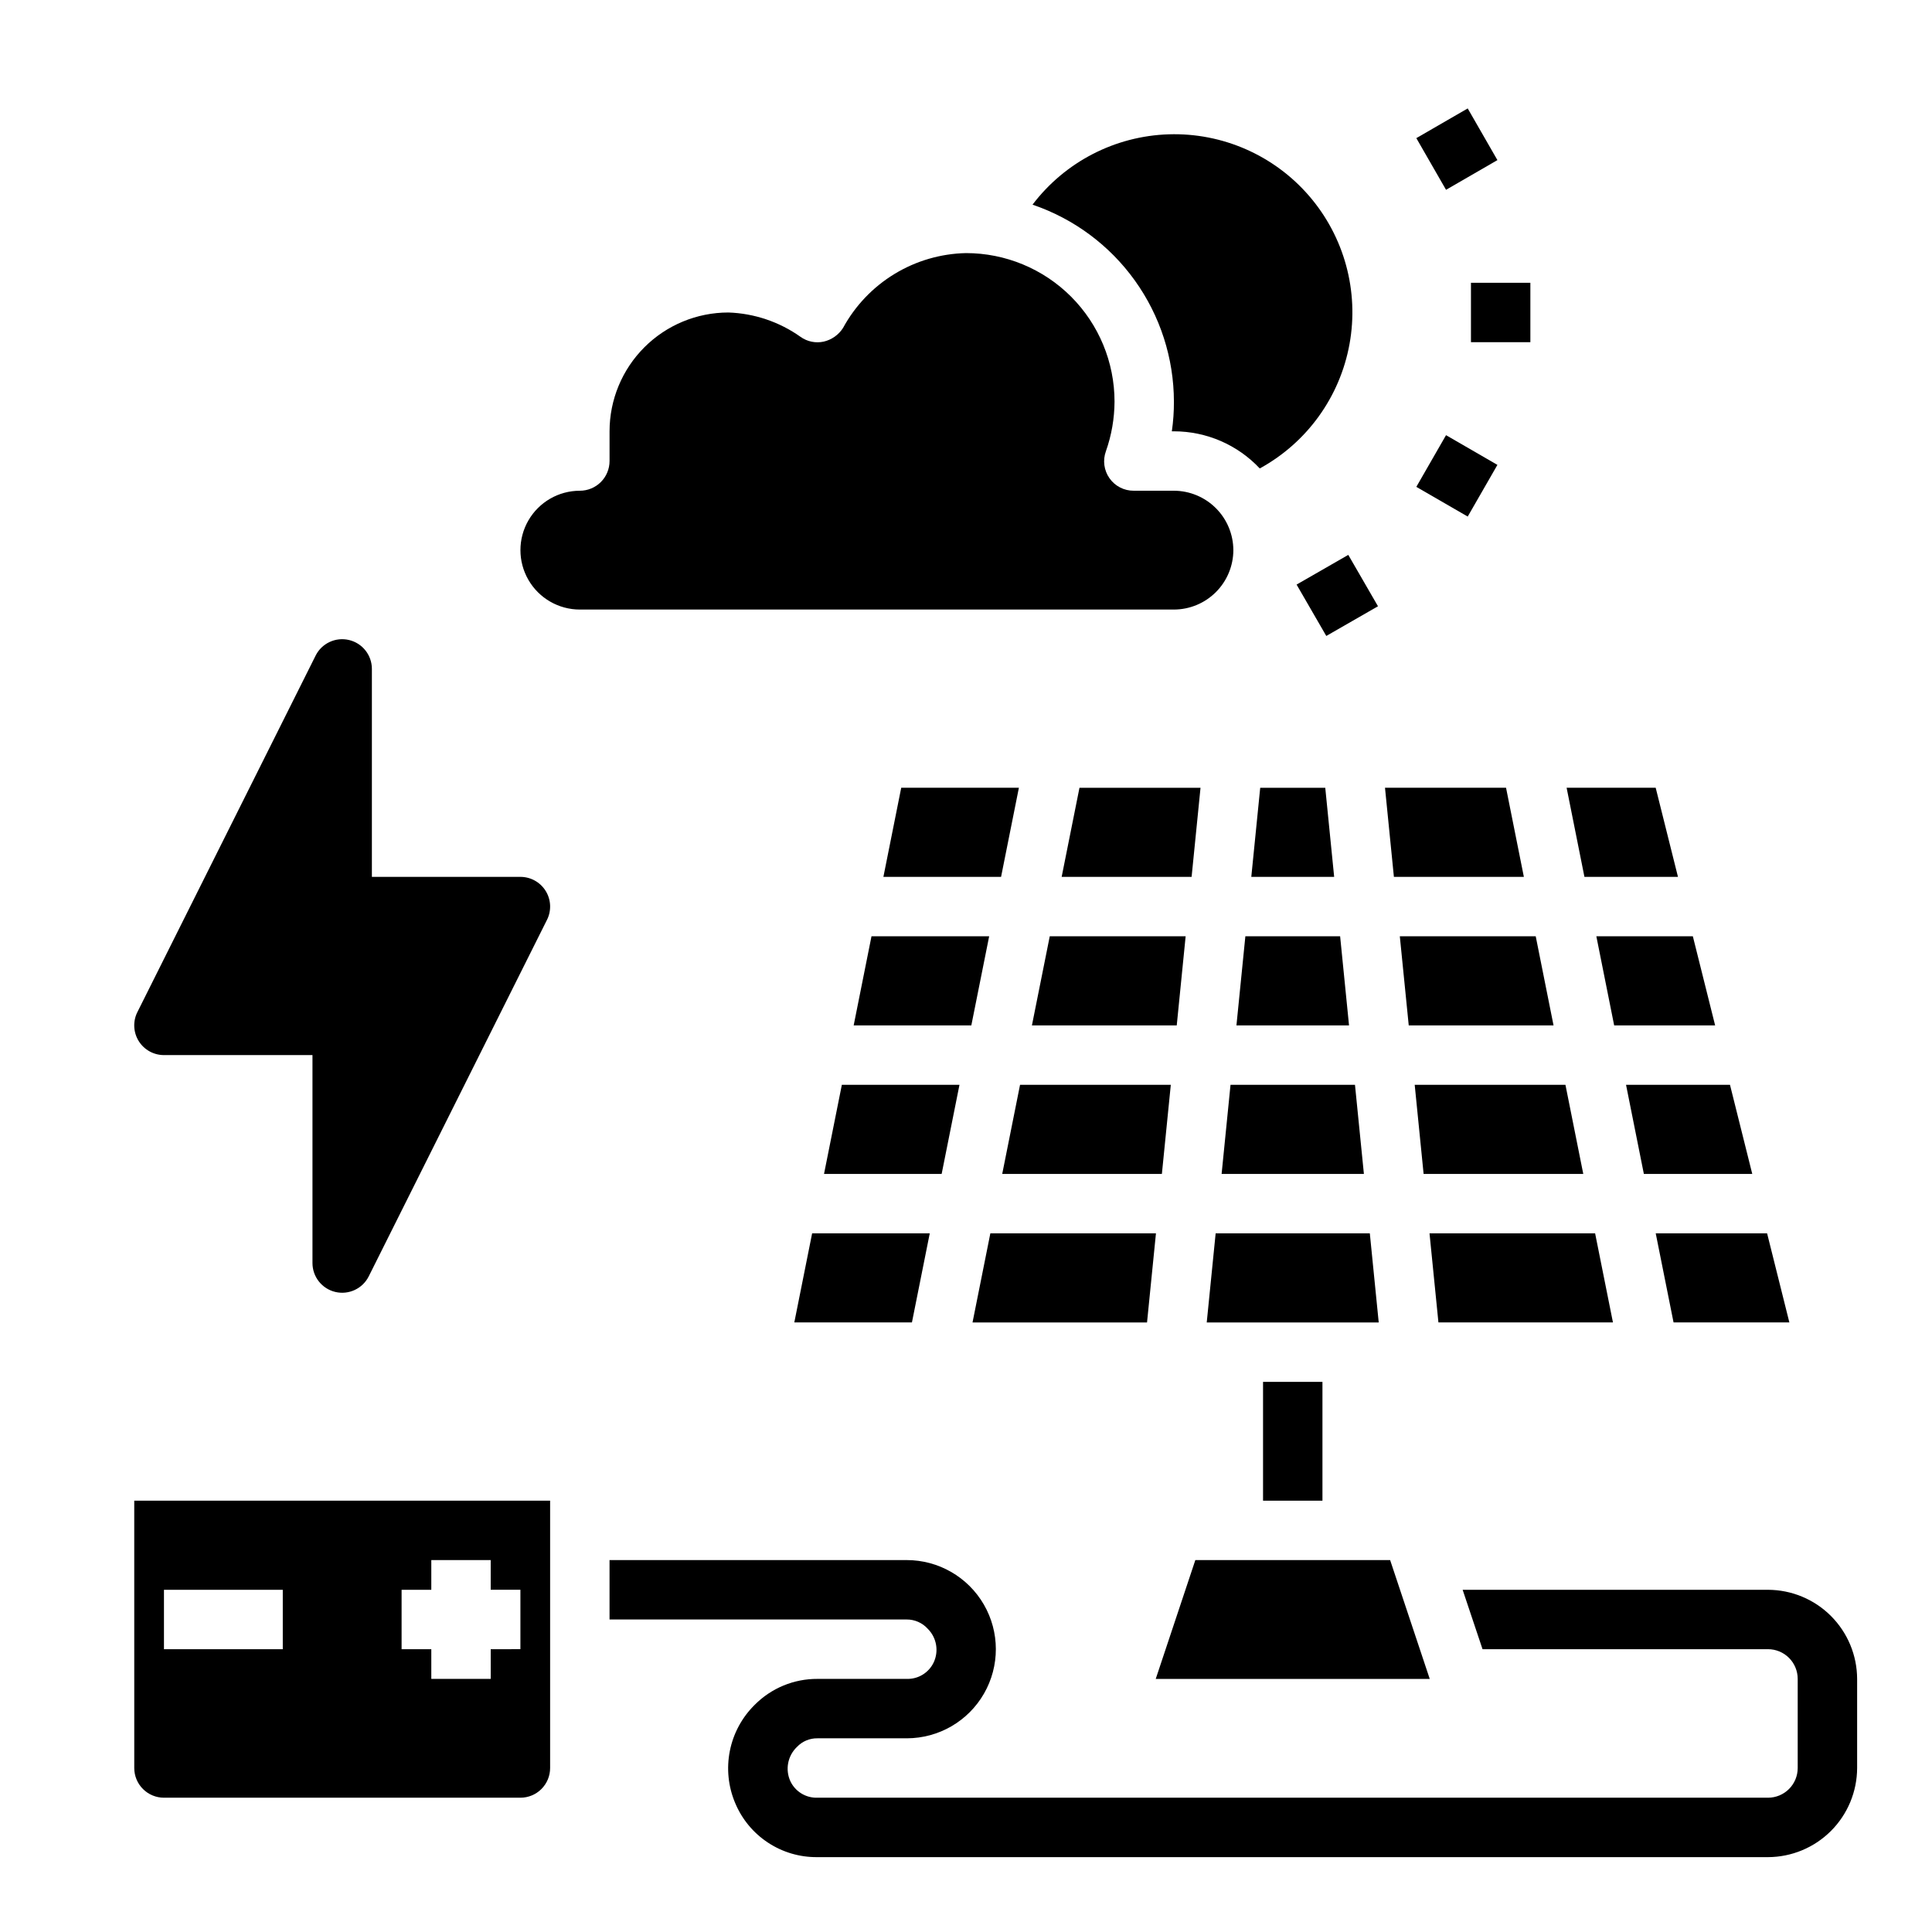
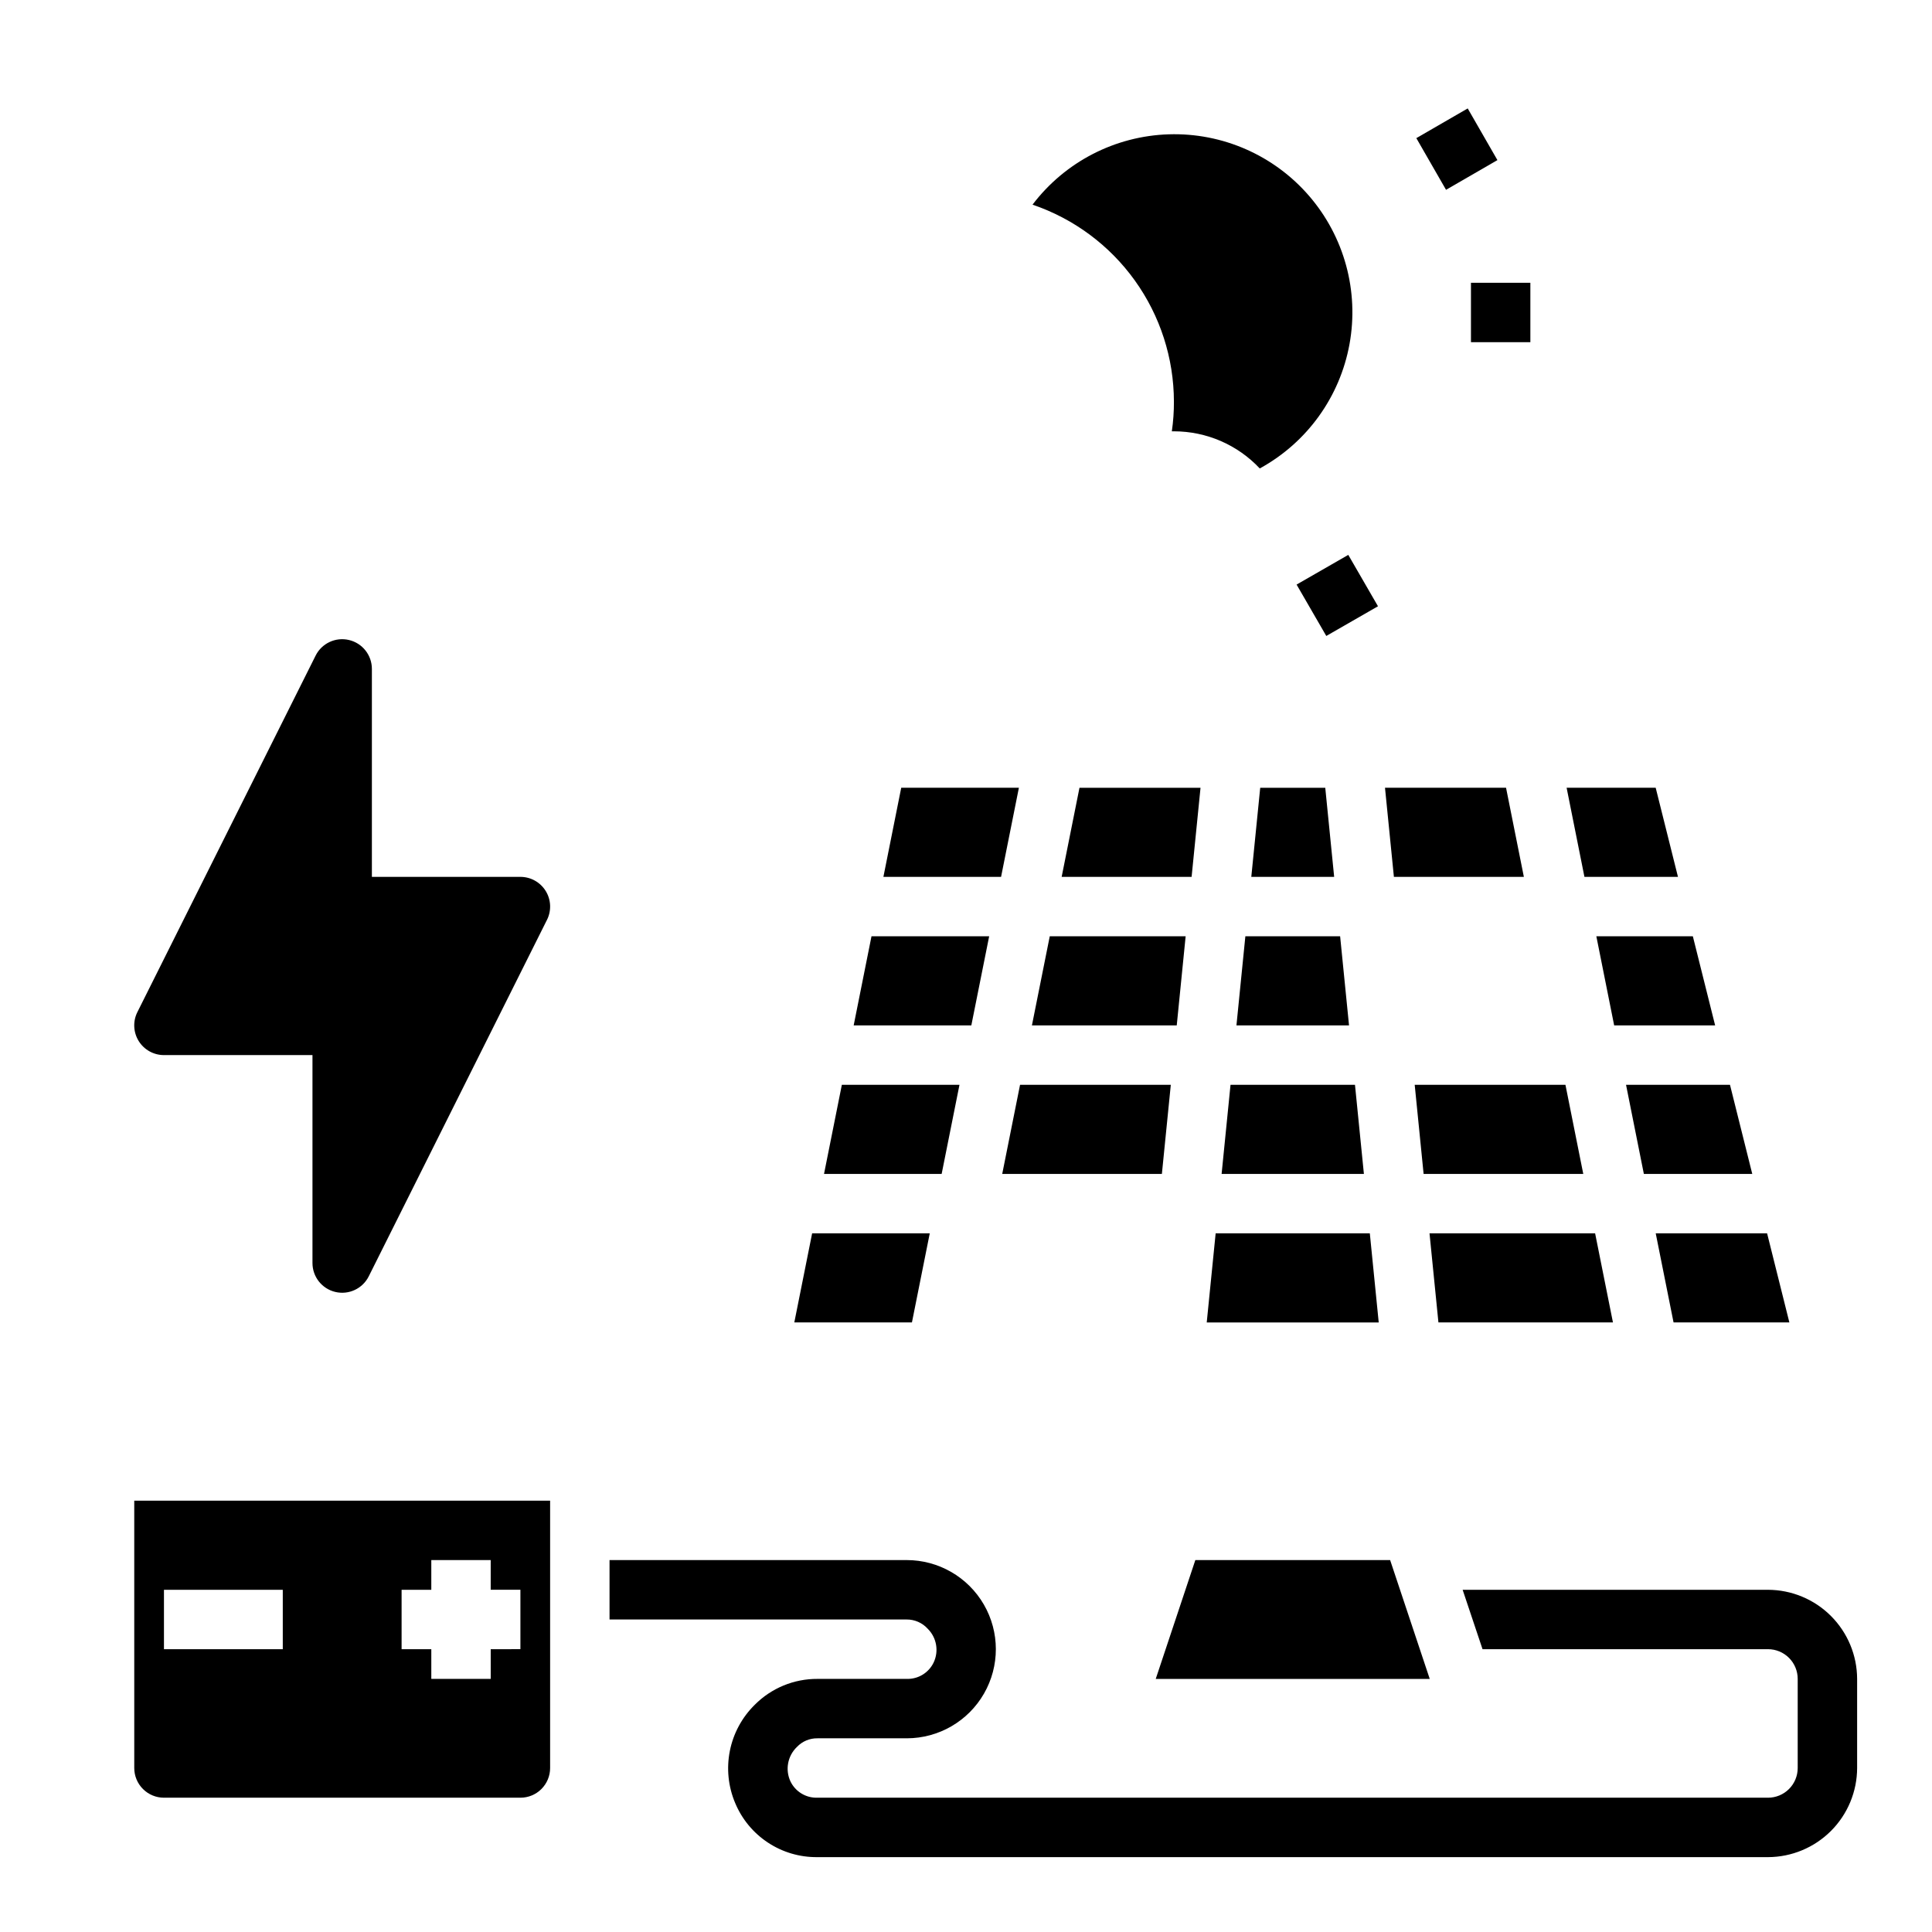
<svg xmlns="http://www.w3.org/2000/svg" fill="#000000" width="800px" height="800px" version="1.1" viewBox="144 144 512 512">
  <g>
    <path d="m417.47 415.74h38.379l2.359-23.617h-36.012z" />
    <path d="m477.97 352.77-2.363 23.617h21.961l-2.359-23.617z" />
    <path d="m579.64 455.1h28.727l-5.902-23.613h-27.547z" />
    <path d="m467.74 455.1h37.707l-2.363-23.613h-32.984z" />
    <path d="m471.67 415.74h29.836l-2.359-23.617h-25.113z" />
    <path d="m571.77 415.74h26.758l-5.906-23.617h-25.574z" />
    <path d="m398.27 431.49h-31.172l-4.723 23.613h31.172z" />
    <path d="m409.6 455.1h42.312l2.363-23.613h-39.953z" />
    <path d="m406.14 392.12h-31.184l-4.723 23.617h31.18z" />
    <path d="m354.5 494.46h31.172l4.723-23.613h-31.172z" />
    <path d="m378.11 376.38h31.184l4.723-23.617h-31.184z" />
-     <path d="m450.34 470.85h-43.887l-4.723 23.613h46.246z" />
    <path d="m547.84 376.38-4.723-23.617h-32.078l2.359 23.617z" />
-     <path d="m517.33 415.74h38.375l-4.723-23.617h-36.016z" />
    <path d="m466.16 470.85-2.363 23.613h45.578l-2.359-23.613z" />
    <path d="m587.51 494.46h30.691l-5.902-23.613h-29.516z" />
    <path d="m462.15 352.77h-32.078l-4.723 23.617h34.438z" />
    <path d="m588.68 376.38-5.906-23.617h-23.605l4.723 23.617z" />
    <path d="m521.27 455.1h42.312l-4.723-23.613h-39.949z" />
    <path d="m571.45 494.46-4.727-23.613h-43.887l2.363 23.613z" />
    <path d="m512.4 557.44h-51.625l-10.492 31.488h72.613z" />
    <path d="m179.58 612.54c0 2.09 0.828 4.09 2.305 5.566 1.477 1.477 3.481 2.305 5.566 2.305h94.465c2.09 0 4.09-0.828 5.566-2.305s2.305-3.477 2.305-5.566v-70.848h-110.21zm70.848-47.23h7.871v-7.875h15.742v7.871h7.871v15.742l-7.867 0.004v7.871h-15.746v-7.871h-7.871zm-62.977 0h31.488v15.742h-31.488z" />
-     <path d="m470.85 289.79c-0.012-4.172-1.676-8.168-4.625-11.117-2.949-2.949-6.949-4.613-11.121-4.625h-10.625c-2.559 0.027-4.969-1.207-6.445-3.297s-1.836-4.769-0.957-7.172c1.492-4.227 2.262-8.668 2.285-13.148 0-10.438-4.148-20.449-11.527-27.832-7.383-7.379-17.395-11.527-27.832-11.527-6.699 0.141-13.242 2.051-18.965 5.535s-10.422 8.418-13.625 14.301c-1.168 1.832-3.004 3.129-5.117 3.621-2.133 0.469-4.367 0.012-6.141-1.258-5.606-3.981-12.258-6.227-19.129-6.457-8.352 0-16.363 3.32-22.266 9.223-5.906 5.906-9.223 13.914-9.223 22.266v7.875c0 2.086-0.832 4.09-2.305 5.566-1.477 1.473-3.481 2.305-5.566 2.305-5.625 0-10.824 3-13.637 7.871-2.812 4.871-2.812 10.871 0 15.746 2.812 4.871 8.012 7.871 13.637 7.871h157.44c4.172-0.012 8.172-1.676 11.121-4.625 2.949-2.949 4.613-6.949 4.625-11.121z" />
    <path d="m455.1 250.43c0.012 2.633-0.172 5.266-0.551 7.871h0.551c8.617 0 16.852 3.559 22.75 9.84 12.5-6.832 21.242-18.945 23.785-32.961 2.547-14.016-1.379-28.43-10.676-39.223-9.297-10.793-22.973-16.805-37.207-16.363-14.238 0.445-27.516 7.297-36.121 18.645 10.906 3.703 20.387 10.727 27.105 20.086s10.344 20.586 10.363 32.105z" />
    <path d="m533.82 218.94h15.742v15.742h-15.742z" />
-     <path d="m540.83 267.2-13.617-7.875-7.871 13.699 13.617 7.871z" />
    <path d="m487.61 298.92 7.871 13.617 13.699-7.871-7.871-13.617z" />
    <path d="m540.83 186.43-7.871-13.695-13.617 7.871 7.871 13.695z" />
    <path d="m612.54 565.31h-80.926l5.273 15.742h75.652c2.09 0 4.09 0.828 5.566 2.305s2.305 3.481 2.305 5.566v23.617c0 2.09-0.828 4.09-2.305 5.566s-3.477 2.305-5.566 2.305h-251.98c-3.008 0.074-5.777-1.617-7.082-4.328-1.441-3.102-0.746-6.773 1.73-9.133 1.41-1.488 3.379-2.316 5.43-2.281h23.695c8.438-0.016 16.227-4.527 20.434-11.844 4.207-7.312 4.191-16.316-0.039-23.613-4.231-7.301-12.035-11.789-20.473-11.777h-78.719v15.742l78.719 0.004c2.125-0.02 4.16 0.867 5.59 2.441 2.379 2.352 3.012 5.949 1.574 8.973-1.305 2.711-4.078 4.406-7.086 4.328h-23.695c-6.231-0.035-12.211 2.434-16.609 6.852-3.379 3.32-5.684 7.578-6.609 12.227-0.926 4.648-0.434 9.465 1.414 13.828 1.785 4.277 4.809 7.926 8.68 10.477 3.867 2.555 8.414 3.894 13.047 3.852h251.98c6.258-0.02 12.254-2.516 16.68-6.938 4.422-4.426 6.918-10.422 6.938-16.68v-23.617c-0.02-6.258-2.516-12.254-6.938-16.676-4.426-4.426-10.422-6.922-16.68-6.938z" />
    <path d="m187.45 423.61h39.359v55.105c0 3.652 2.508 6.832 6.066 7.668 3.555 0.84 7.223-0.879 8.852-4.148l47.23-94.465h0.004c1.219-2.441 1.086-5.34-0.348-7.66-1.438-2.32-3.969-3.731-6.699-3.731h-39.359v-55.105c0.004-3.652-2.508-6.828-6.066-7.668-3.555-0.84-7.223 0.879-8.852 4.148l-47.23 94.465c-1.223 2.441-1.09 5.34 0.344 7.66 1.438 2.32 3.973 3.734 6.699 3.731z" />
-     <path d="m478.72 510.21h15.742v31.488h-15.742z" />
  </g>
</svg>